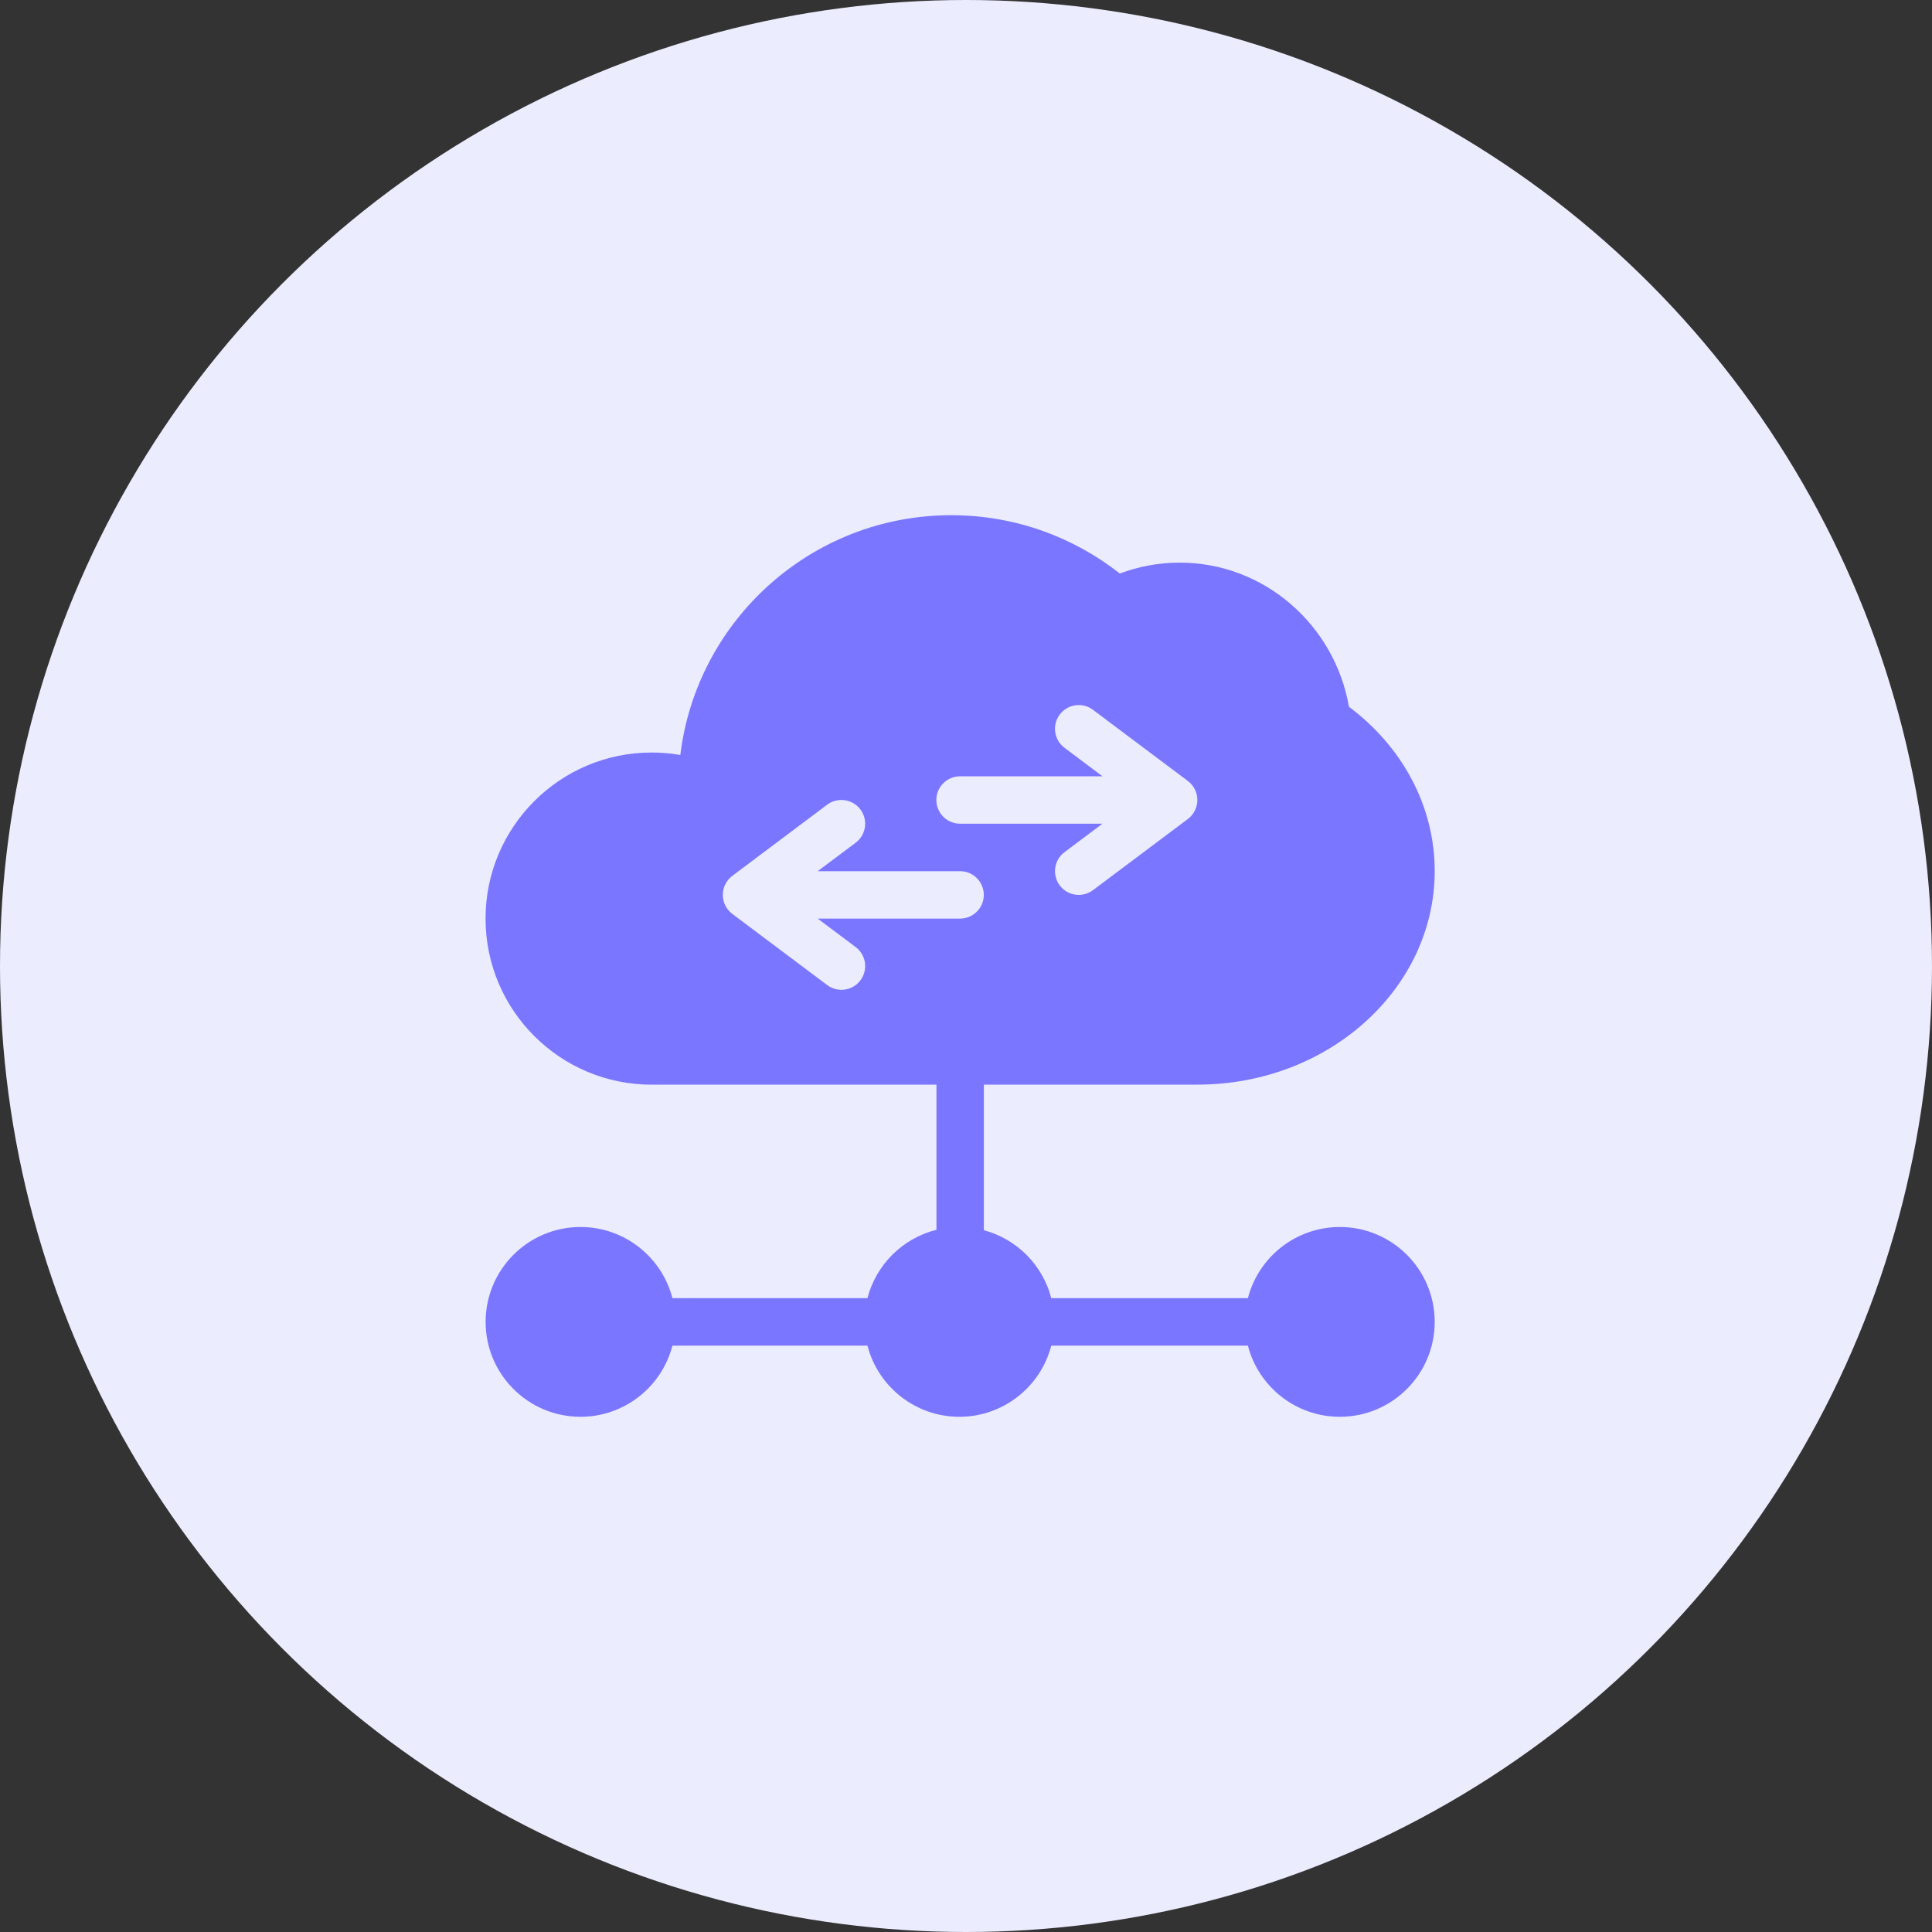
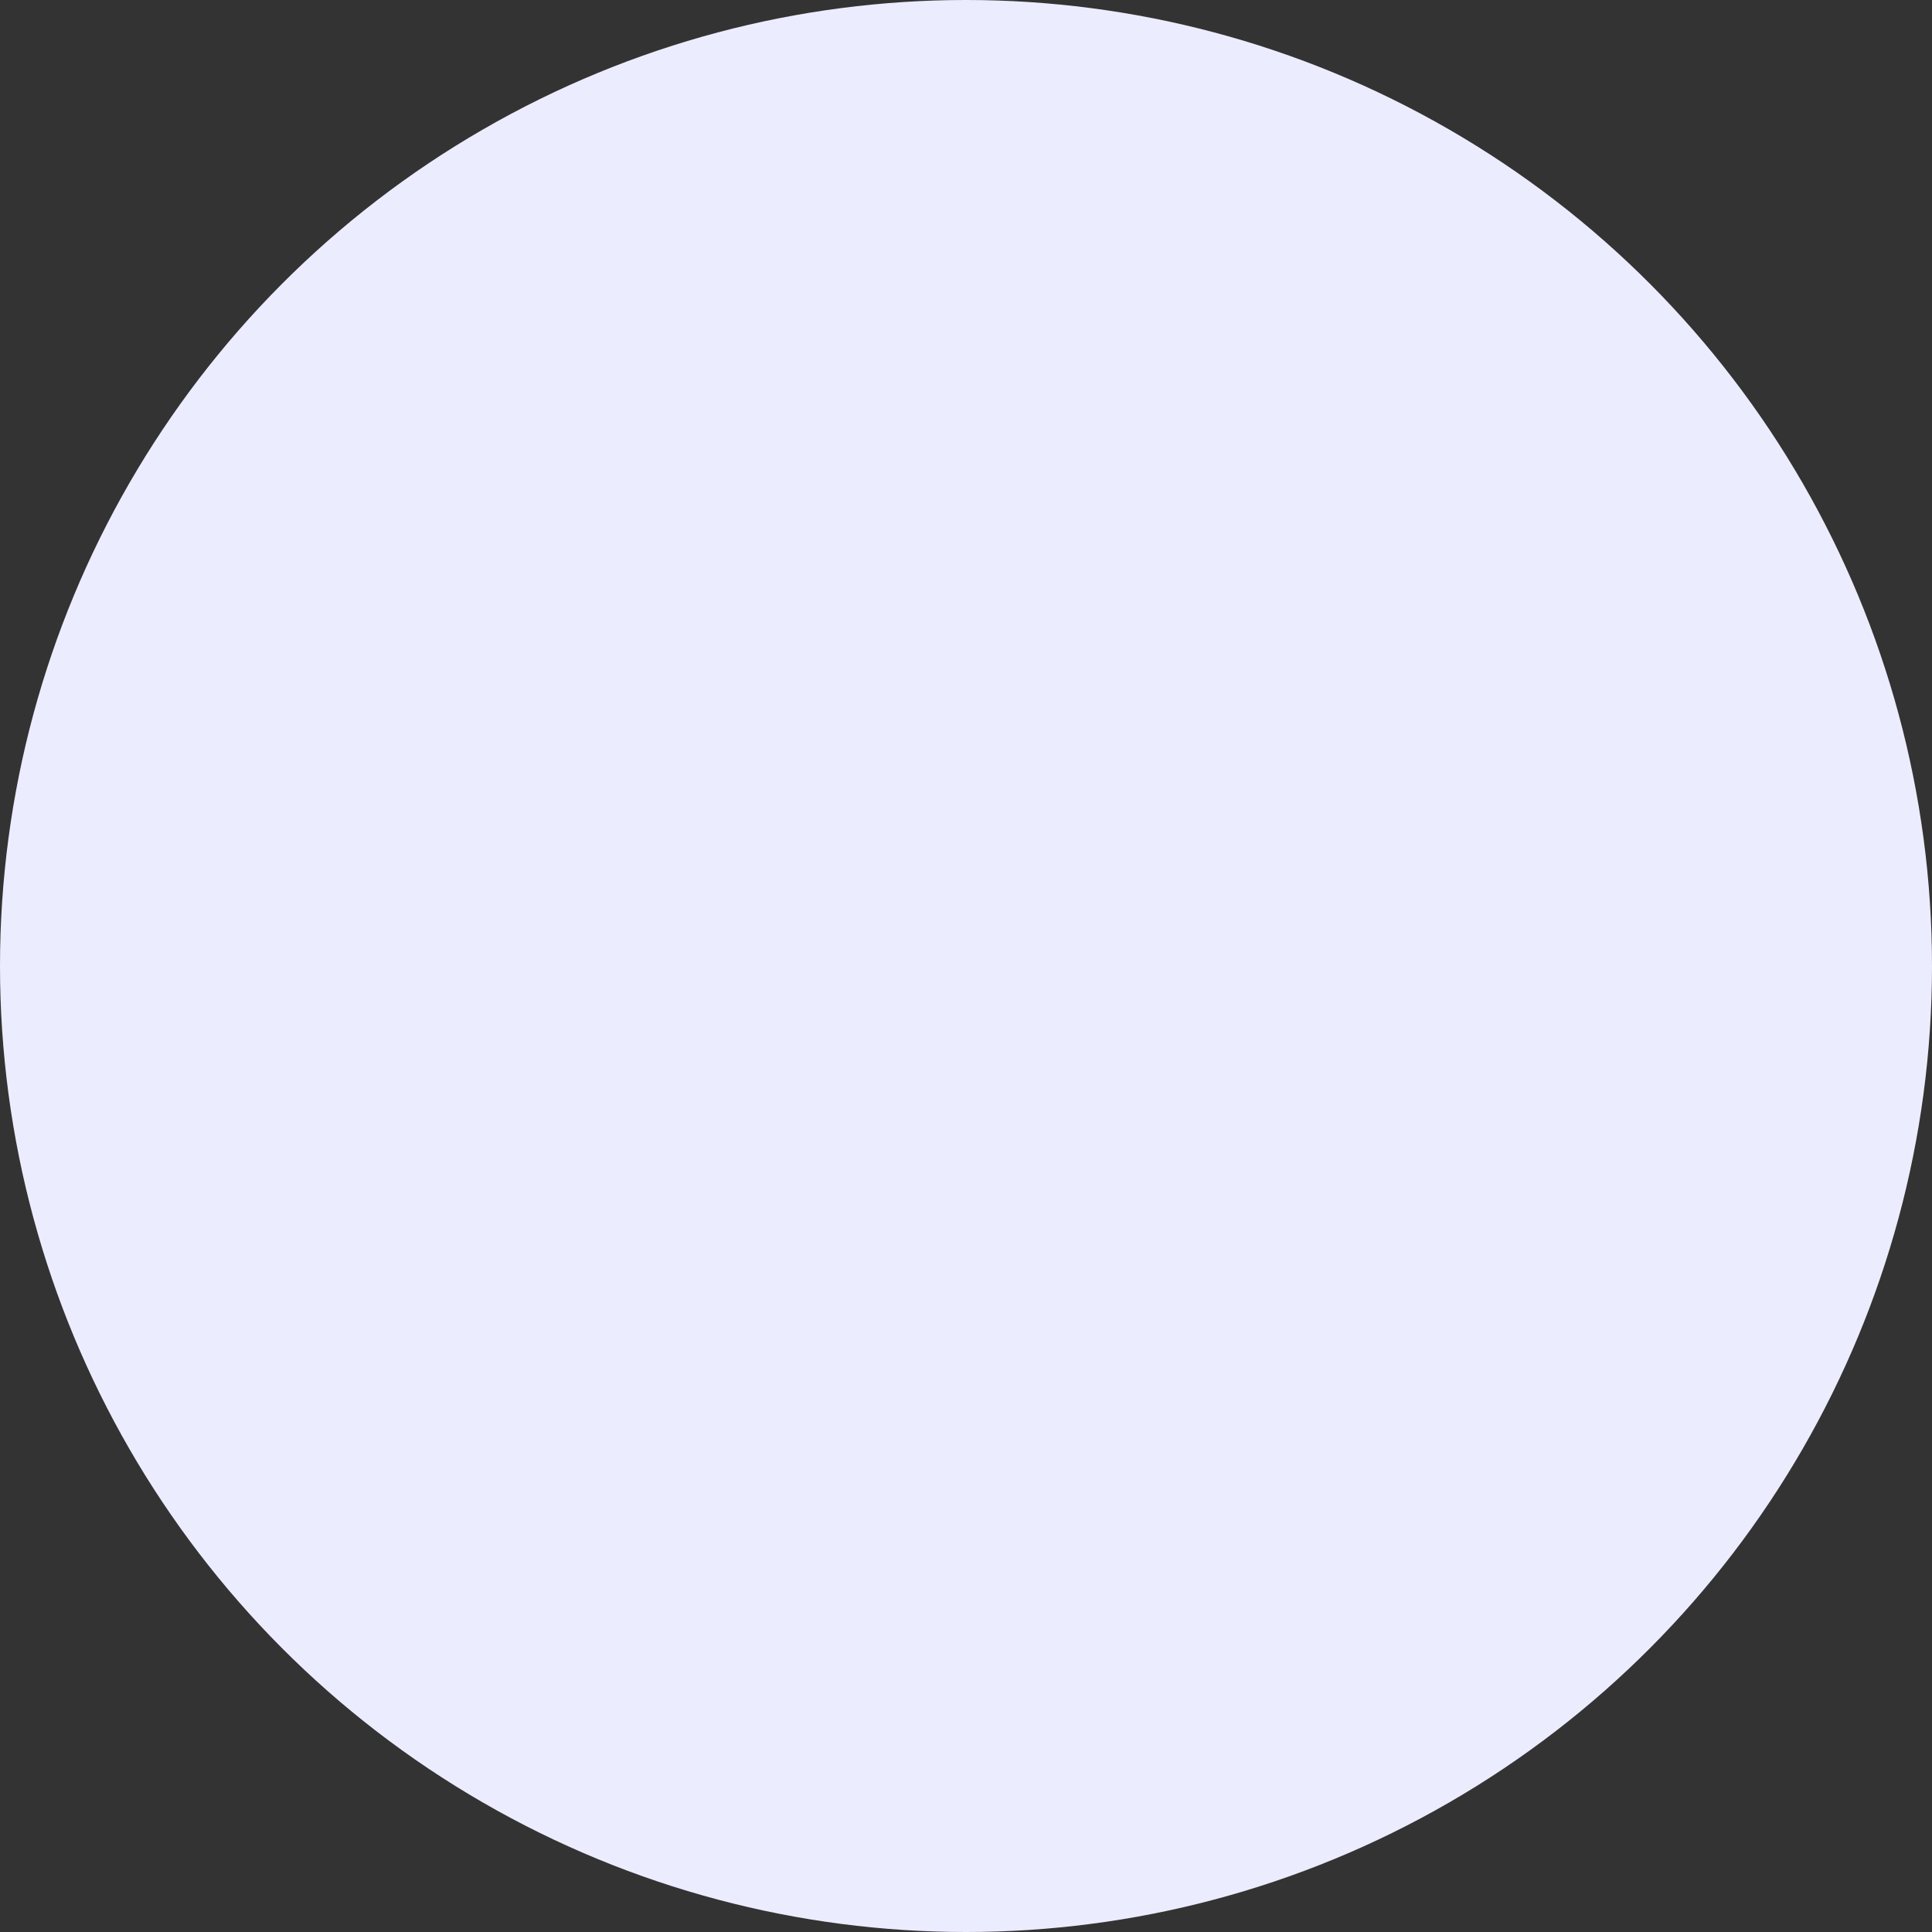
<svg xmlns="http://www.w3.org/2000/svg" width="75" height="75" viewBox="0 0 75 75" fill="none">
  <rect x="0" y="0" width="75" height="75" fill="#333333" stroke="none" />
  <circle cx="37.5" cy="37.5" r="37.5" fill="#ECECFF" />
-   <path fill-rule="evenodd" clip-rule="evenodd" d="M36.349 42.107H25.296C21.738 42.107 18.849 39.218 18.849 35.66C18.849 32.102 21.738 29.213 25.296 29.213C25.676 29.213 26.047 29.245 26.41 29.308C27.046 24.067 31.514 20 36.926 20C39.396 20 41.669 20.846 43.471 22.264C44.194 21.991 44.977 21.841 45.794 21.841C49.073 21.841 51.811 24.254 52.367 27.437C54.408 28.964 55.695 31.259 55.695 33.815C55.695 38.359 51.596 42.105 46.484 42.105H38.194V47.757C39.474 48.098 40.479 49.112 40.811 50.395H48.443C48.852 48.808 50.296 47.632 52.011 47.632C54.046 47.632 55.695 49.283 55.695 51.316C55.695 53.351 54.044 55 52.011 55C50.296 55 48.852 53.824 48.443 52.237H40.811C40.401 53.824 38.957 55 37.242 55C35.527 55 34.084 53.824 33.674 52.237H26.104C25.695 53.824 24.251 55 22.536 55C20.502 55 18.852 53.349 18.852 51.316C18.852 49.282 20.503 47.632 22.536 47.632C24.251 47.632 25.695 48.808 26.104 50.395H33.674C34.011 49.092 35.044 48.066 36.353 47.741V42.105L36.349 42.107ZM31.743 35.66H37.27C37.778 35.66 38.191 35.247 38.191 34.739C38.191 34.232 37.778 33.819 37.27 33.819H31.743L33.217 32.714C33.624 32.408 33.705 31.831 33.401 31.423C33.096 31.016 32.519 30.934 32.111 31.238L28.427 34.002C28.196 34.176 28.059 34.449 28.059 34.739C28.059 35.029 28.196 35.302 28.427 35.477L32.111 38.24C32.519 38.546 33.096 38.463 33.401 38.056C33.707 37.648 33.624 37.071 33.217 36.765L31.743 35.66ZM42.797 31.976L41.324 33.081C40.916 33.387 40.835 33.964 41.139 34.371C41.445 34.779 42.021 34.86 42.429 34.556L46.113 31.793C46.344 31.619 46.481 31.346 46.481 31.055C46.481 30.765 46.344 30.492 46.113 30.318L42.429 27.555C42.021 27.249 41.445 27.332 41.139 27.739C40.833 28.147 40.916 28.724 41.324 29.029L42.797 30.135H37.27C36.762 30.135 36.349 30.548 36.349 31.055C36.349 31.563 36.762 31.976 37.27 31.976L42.797 31.976Z" fill="#7A76FF" />
</svg>